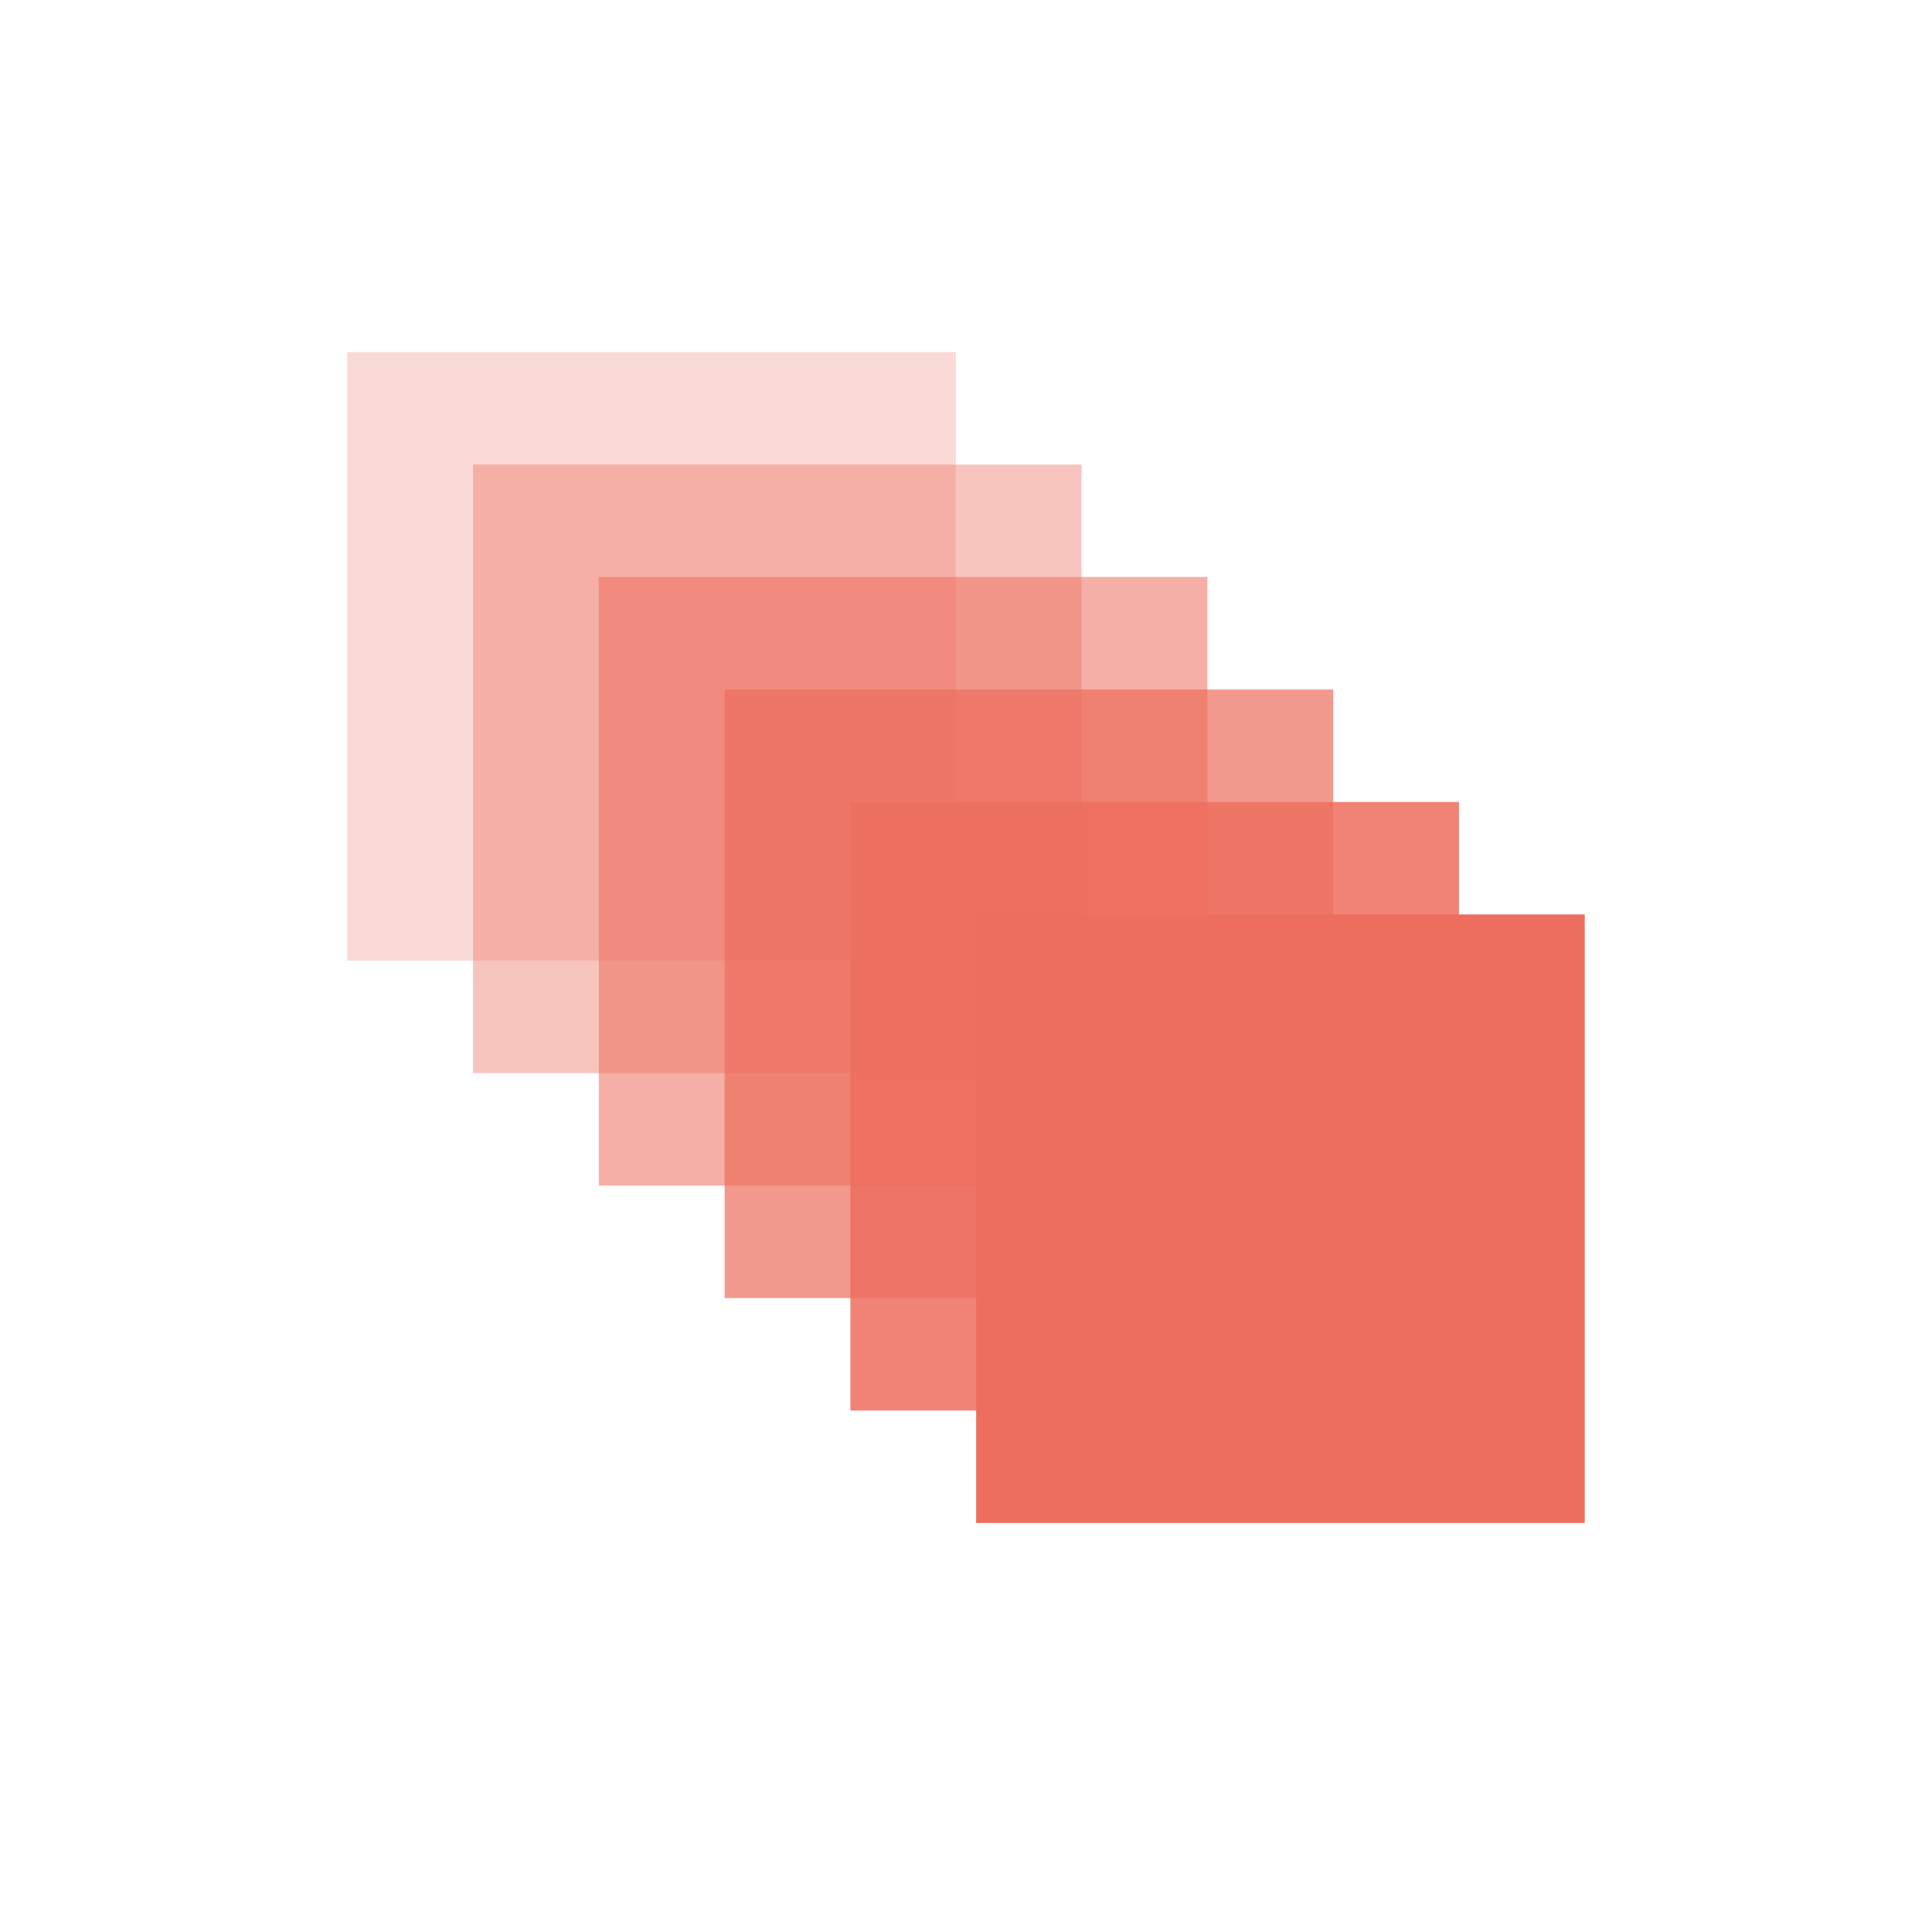
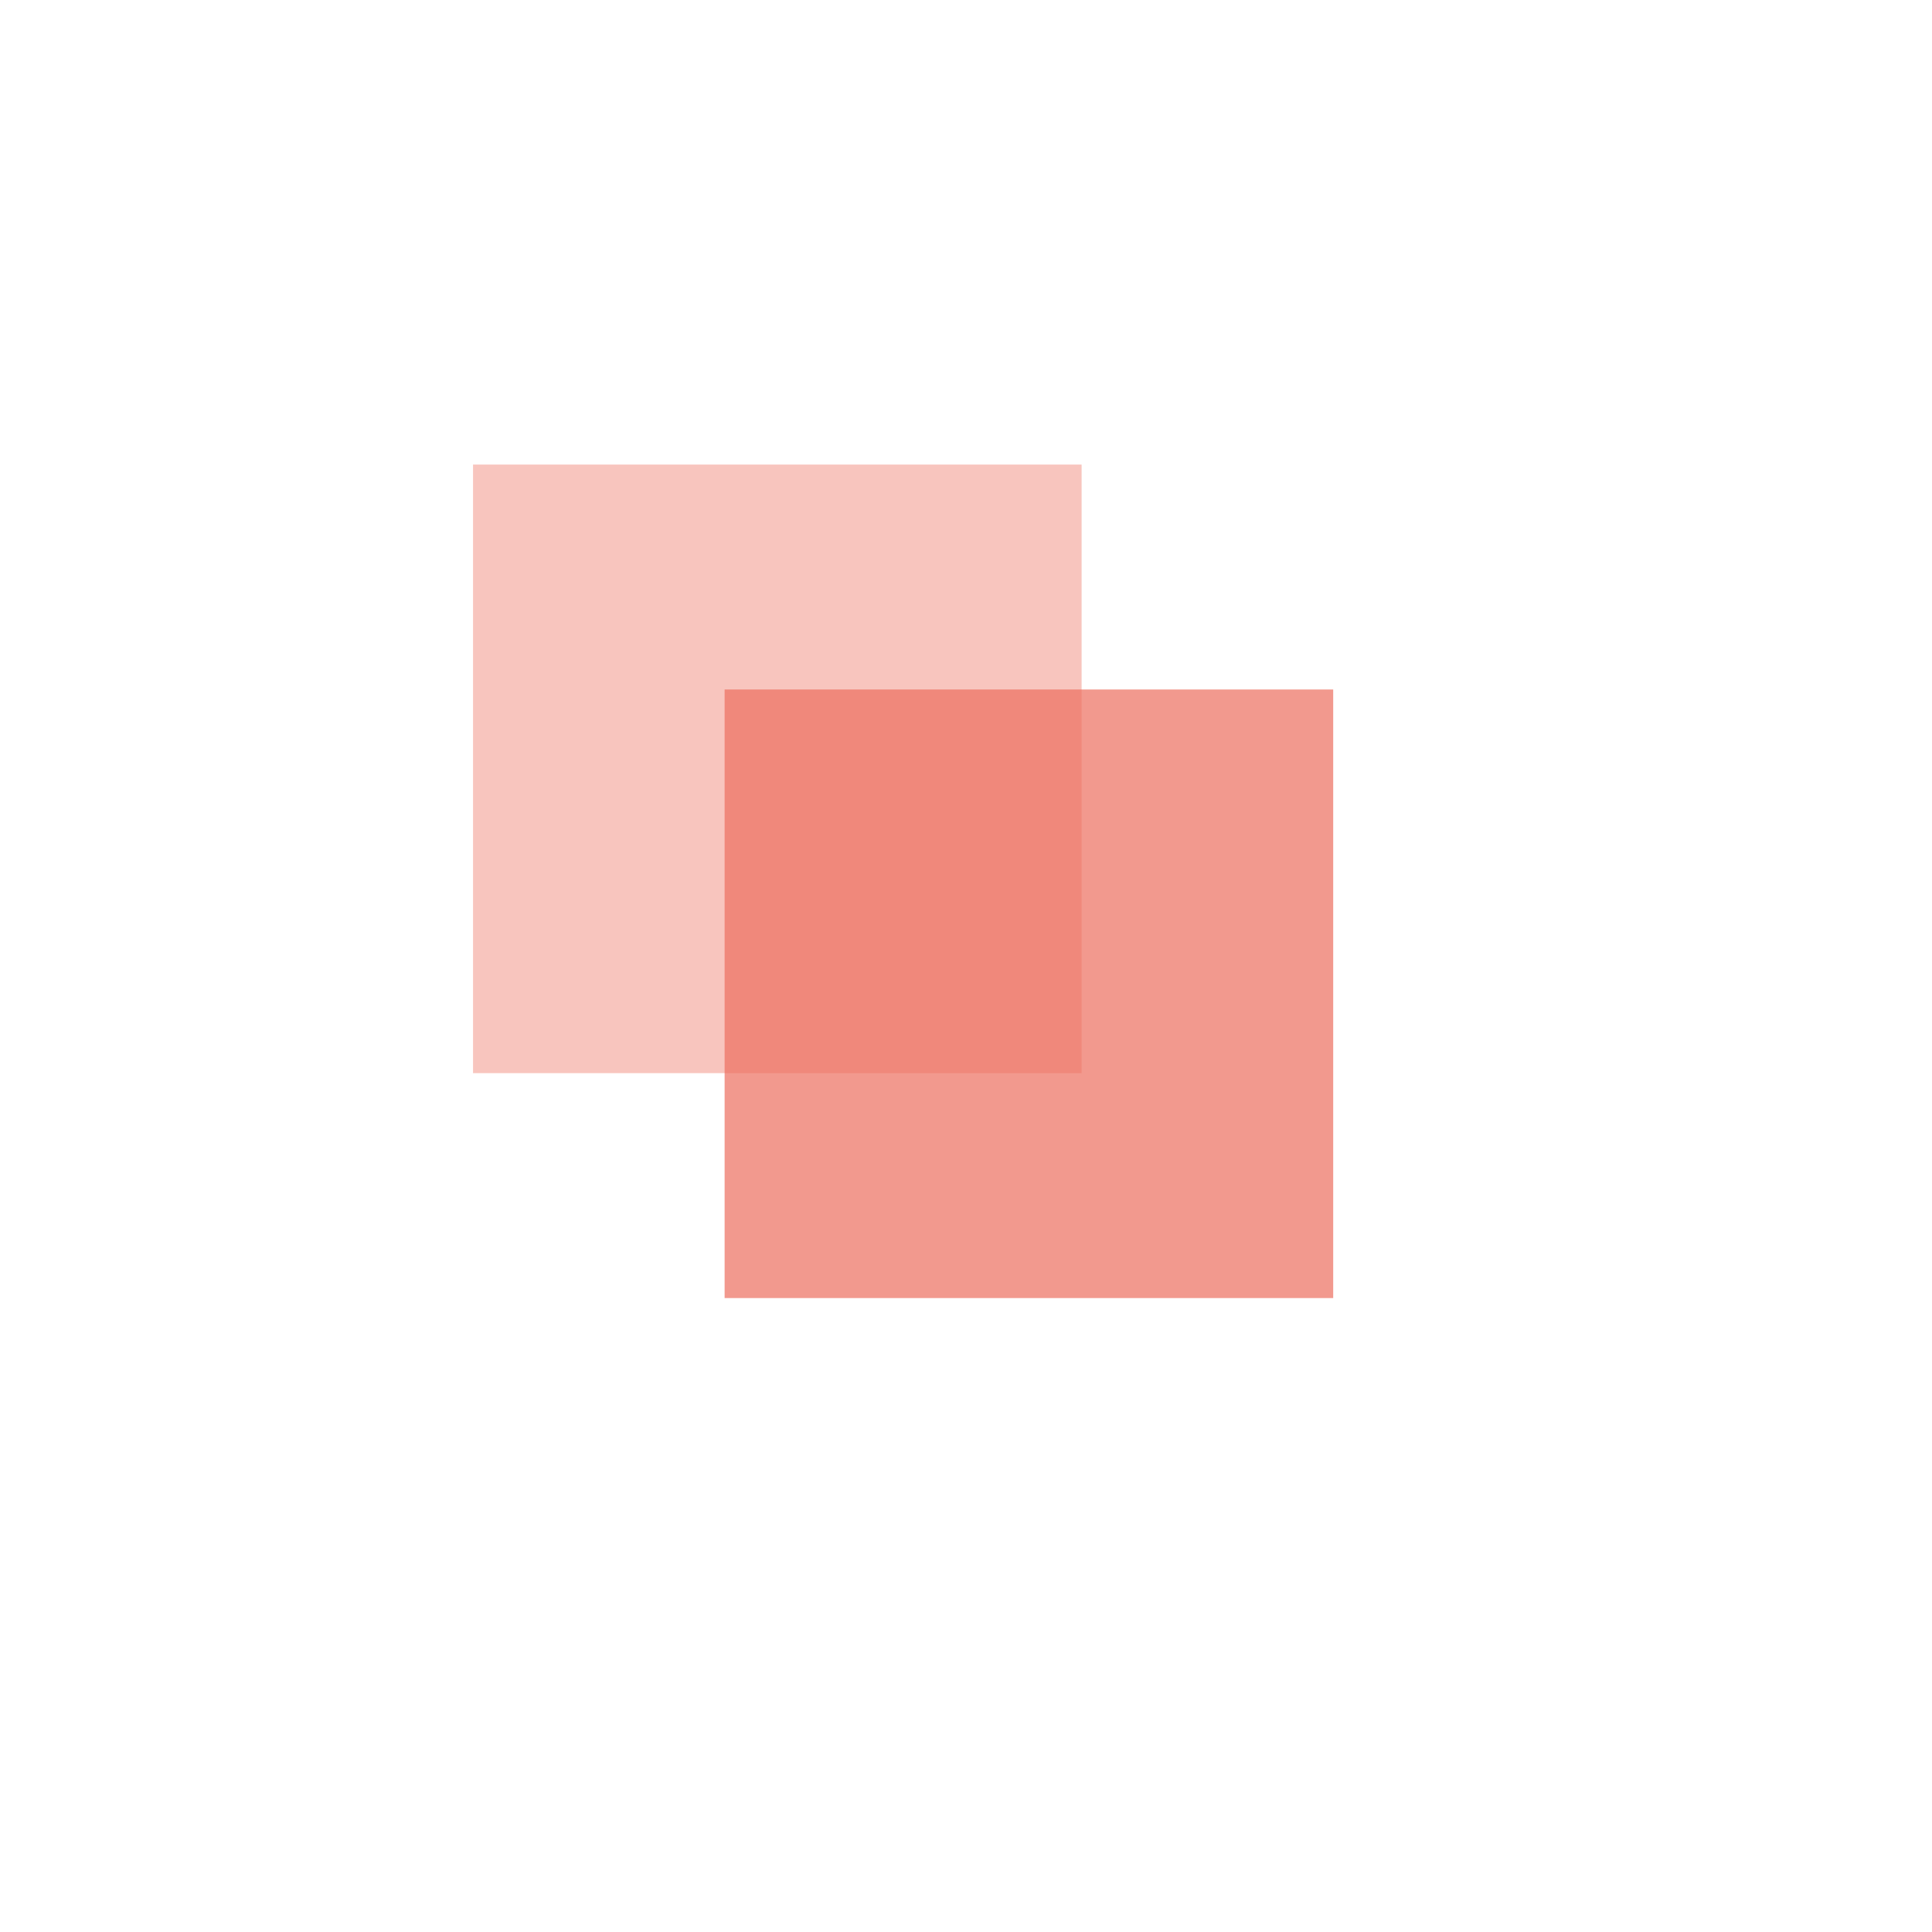
<svg xmlns="http://www.w3.org/2000/svg" viewBox="0 0 500 500">
  <defs>
    <style>.cls-1,.cls-2,.cls-3,.cls-4,.cls-5,.cls-6{fill:#ed6e5e;}.cls-2{opacity:.25;}.cls-3{opacity:.7;}.cls-4{opacity:.55;}.cls-5{opacity:.4;}.cls-6{opacity:.85;}</style>
  </defs>
-   <rect class="cls-2" x="89.87" y="91.12" width="157.5" height="157.5" />
  <rect class="cls-5" x="122.42" y="120.23" width="157.5" height="157.5" />
-   <rect class="cls-4" x="154.97" y="149.33" width="157.5" height="157.5" />
  <rect class="cls-3" x="187.53" y="178.44" width="157.5" height="157.5" />
-   <rect class="cls-6" x="220.08" y="207.55" width="157.5" height="157.5" />
-   <rect class="cls-1" x="252.63" y="236.65" width="157.5" height="157.5" />
</svg>